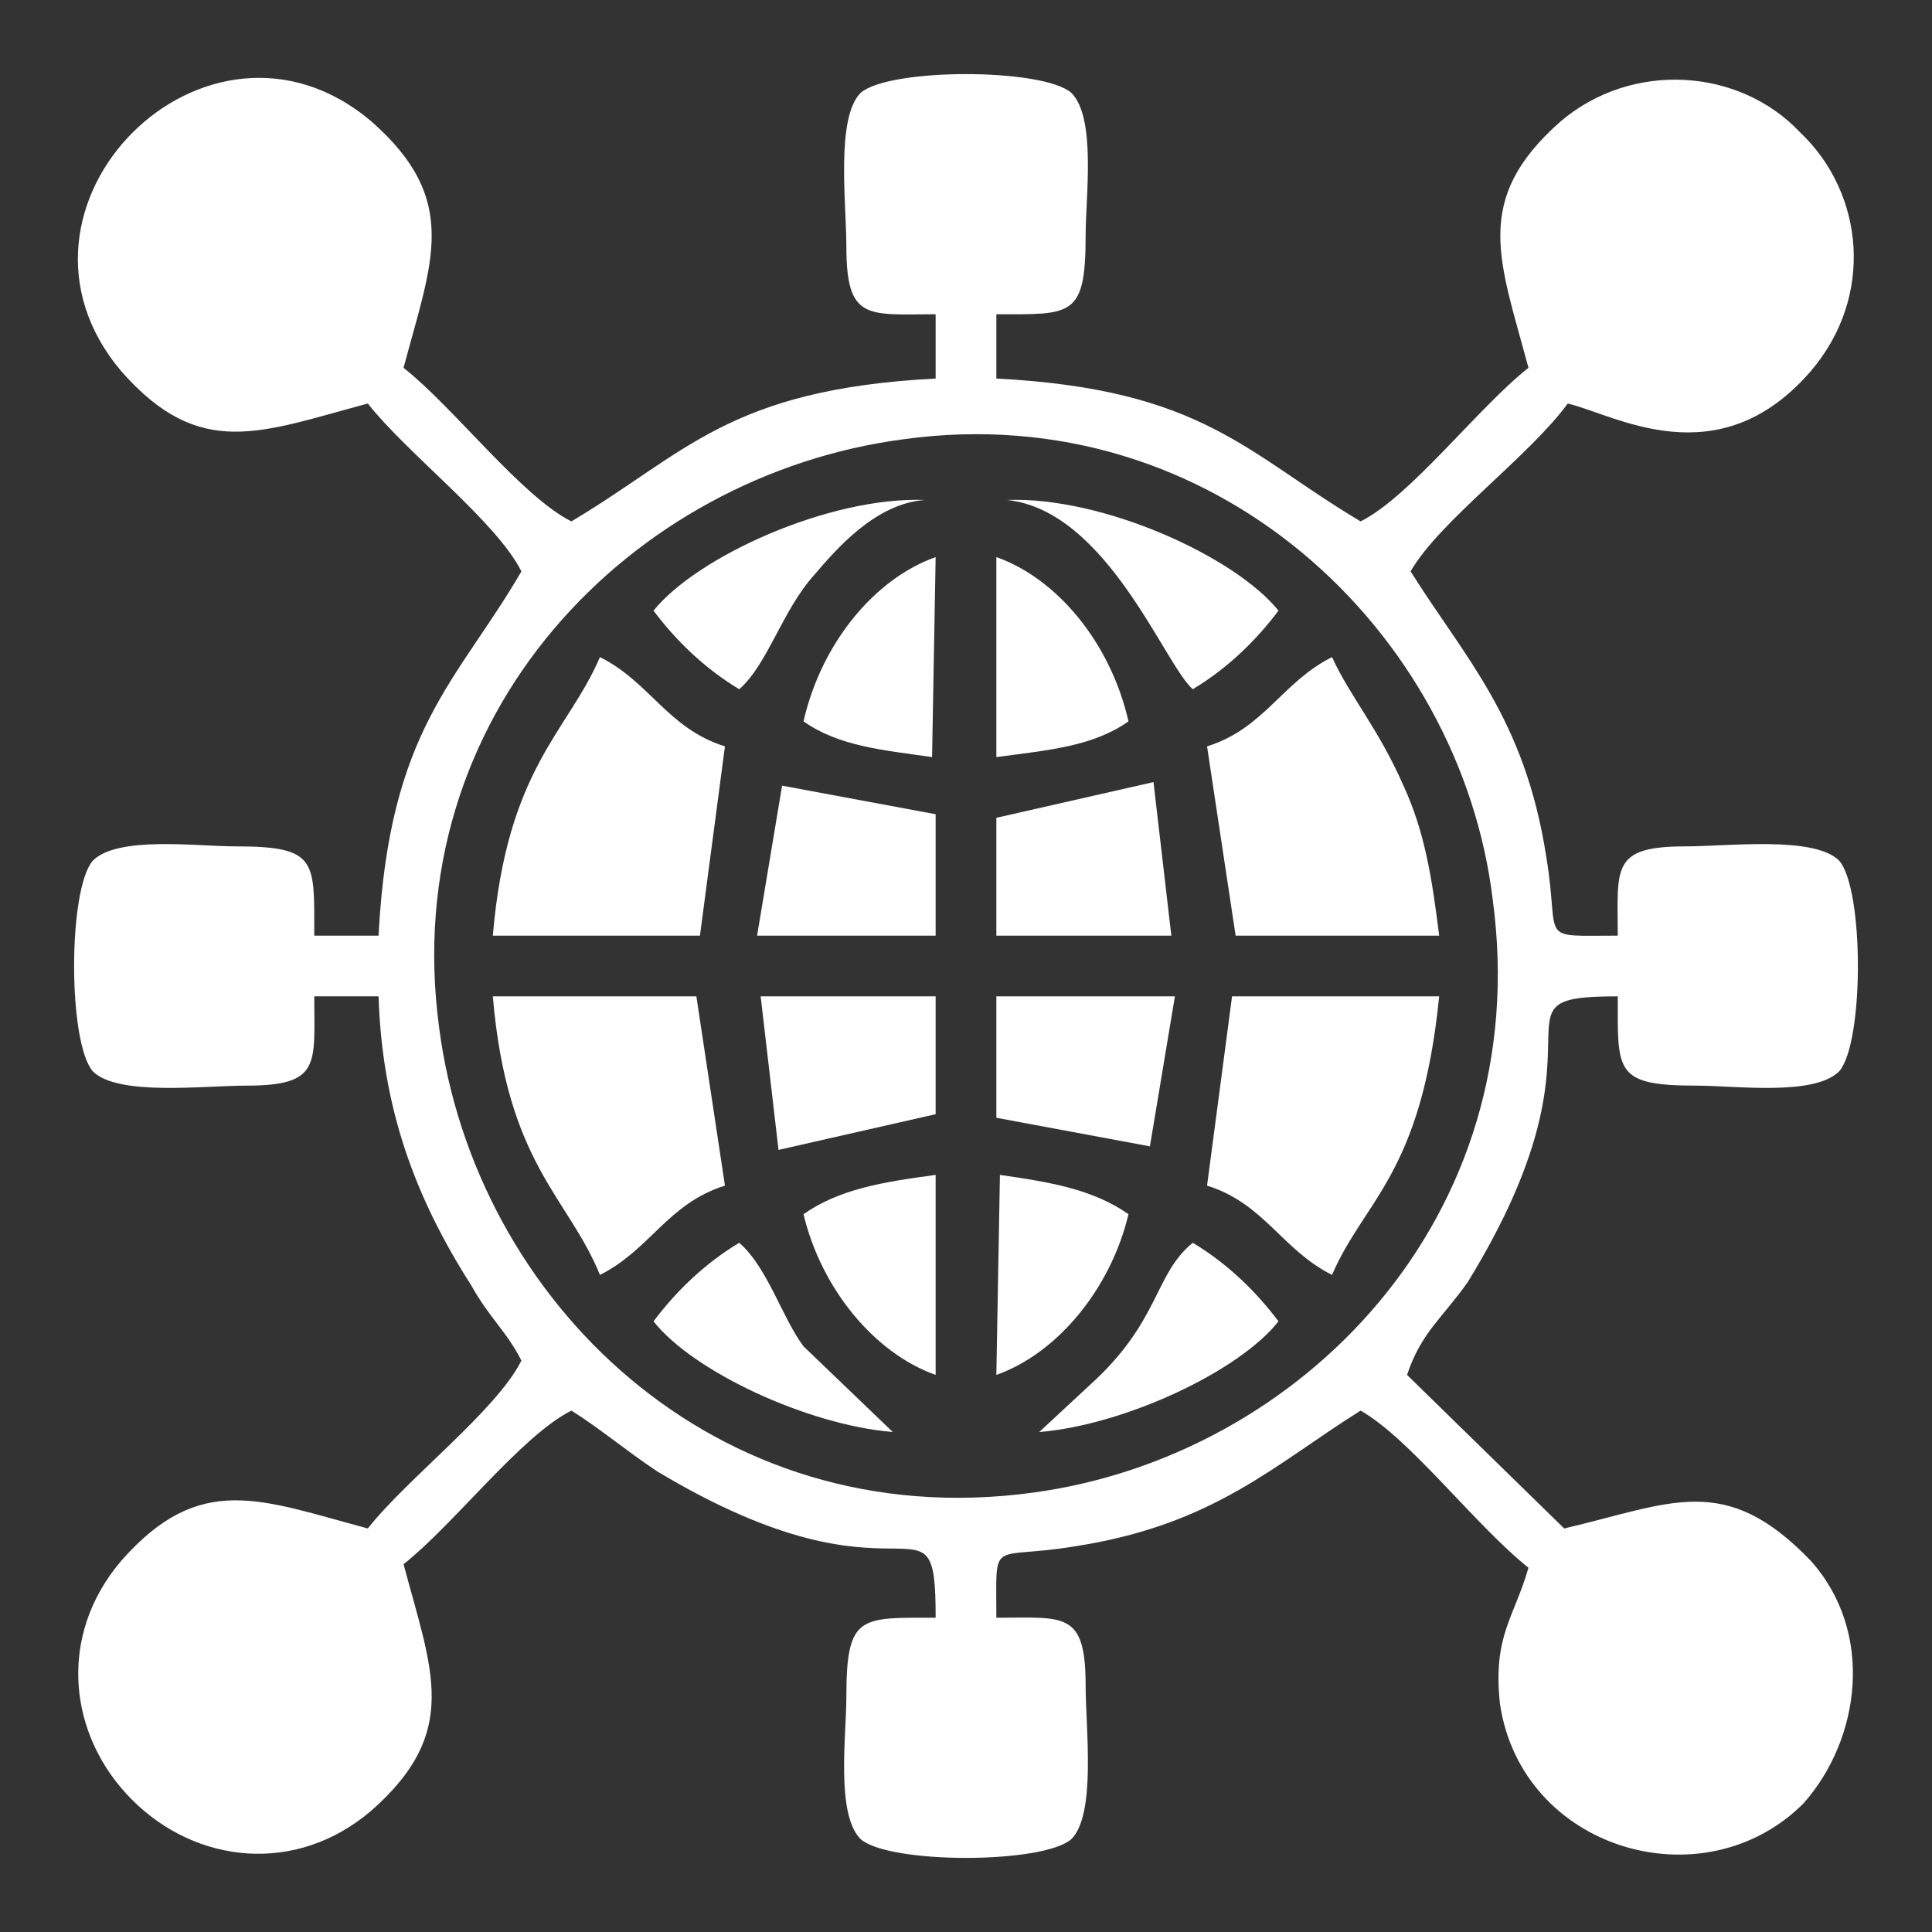
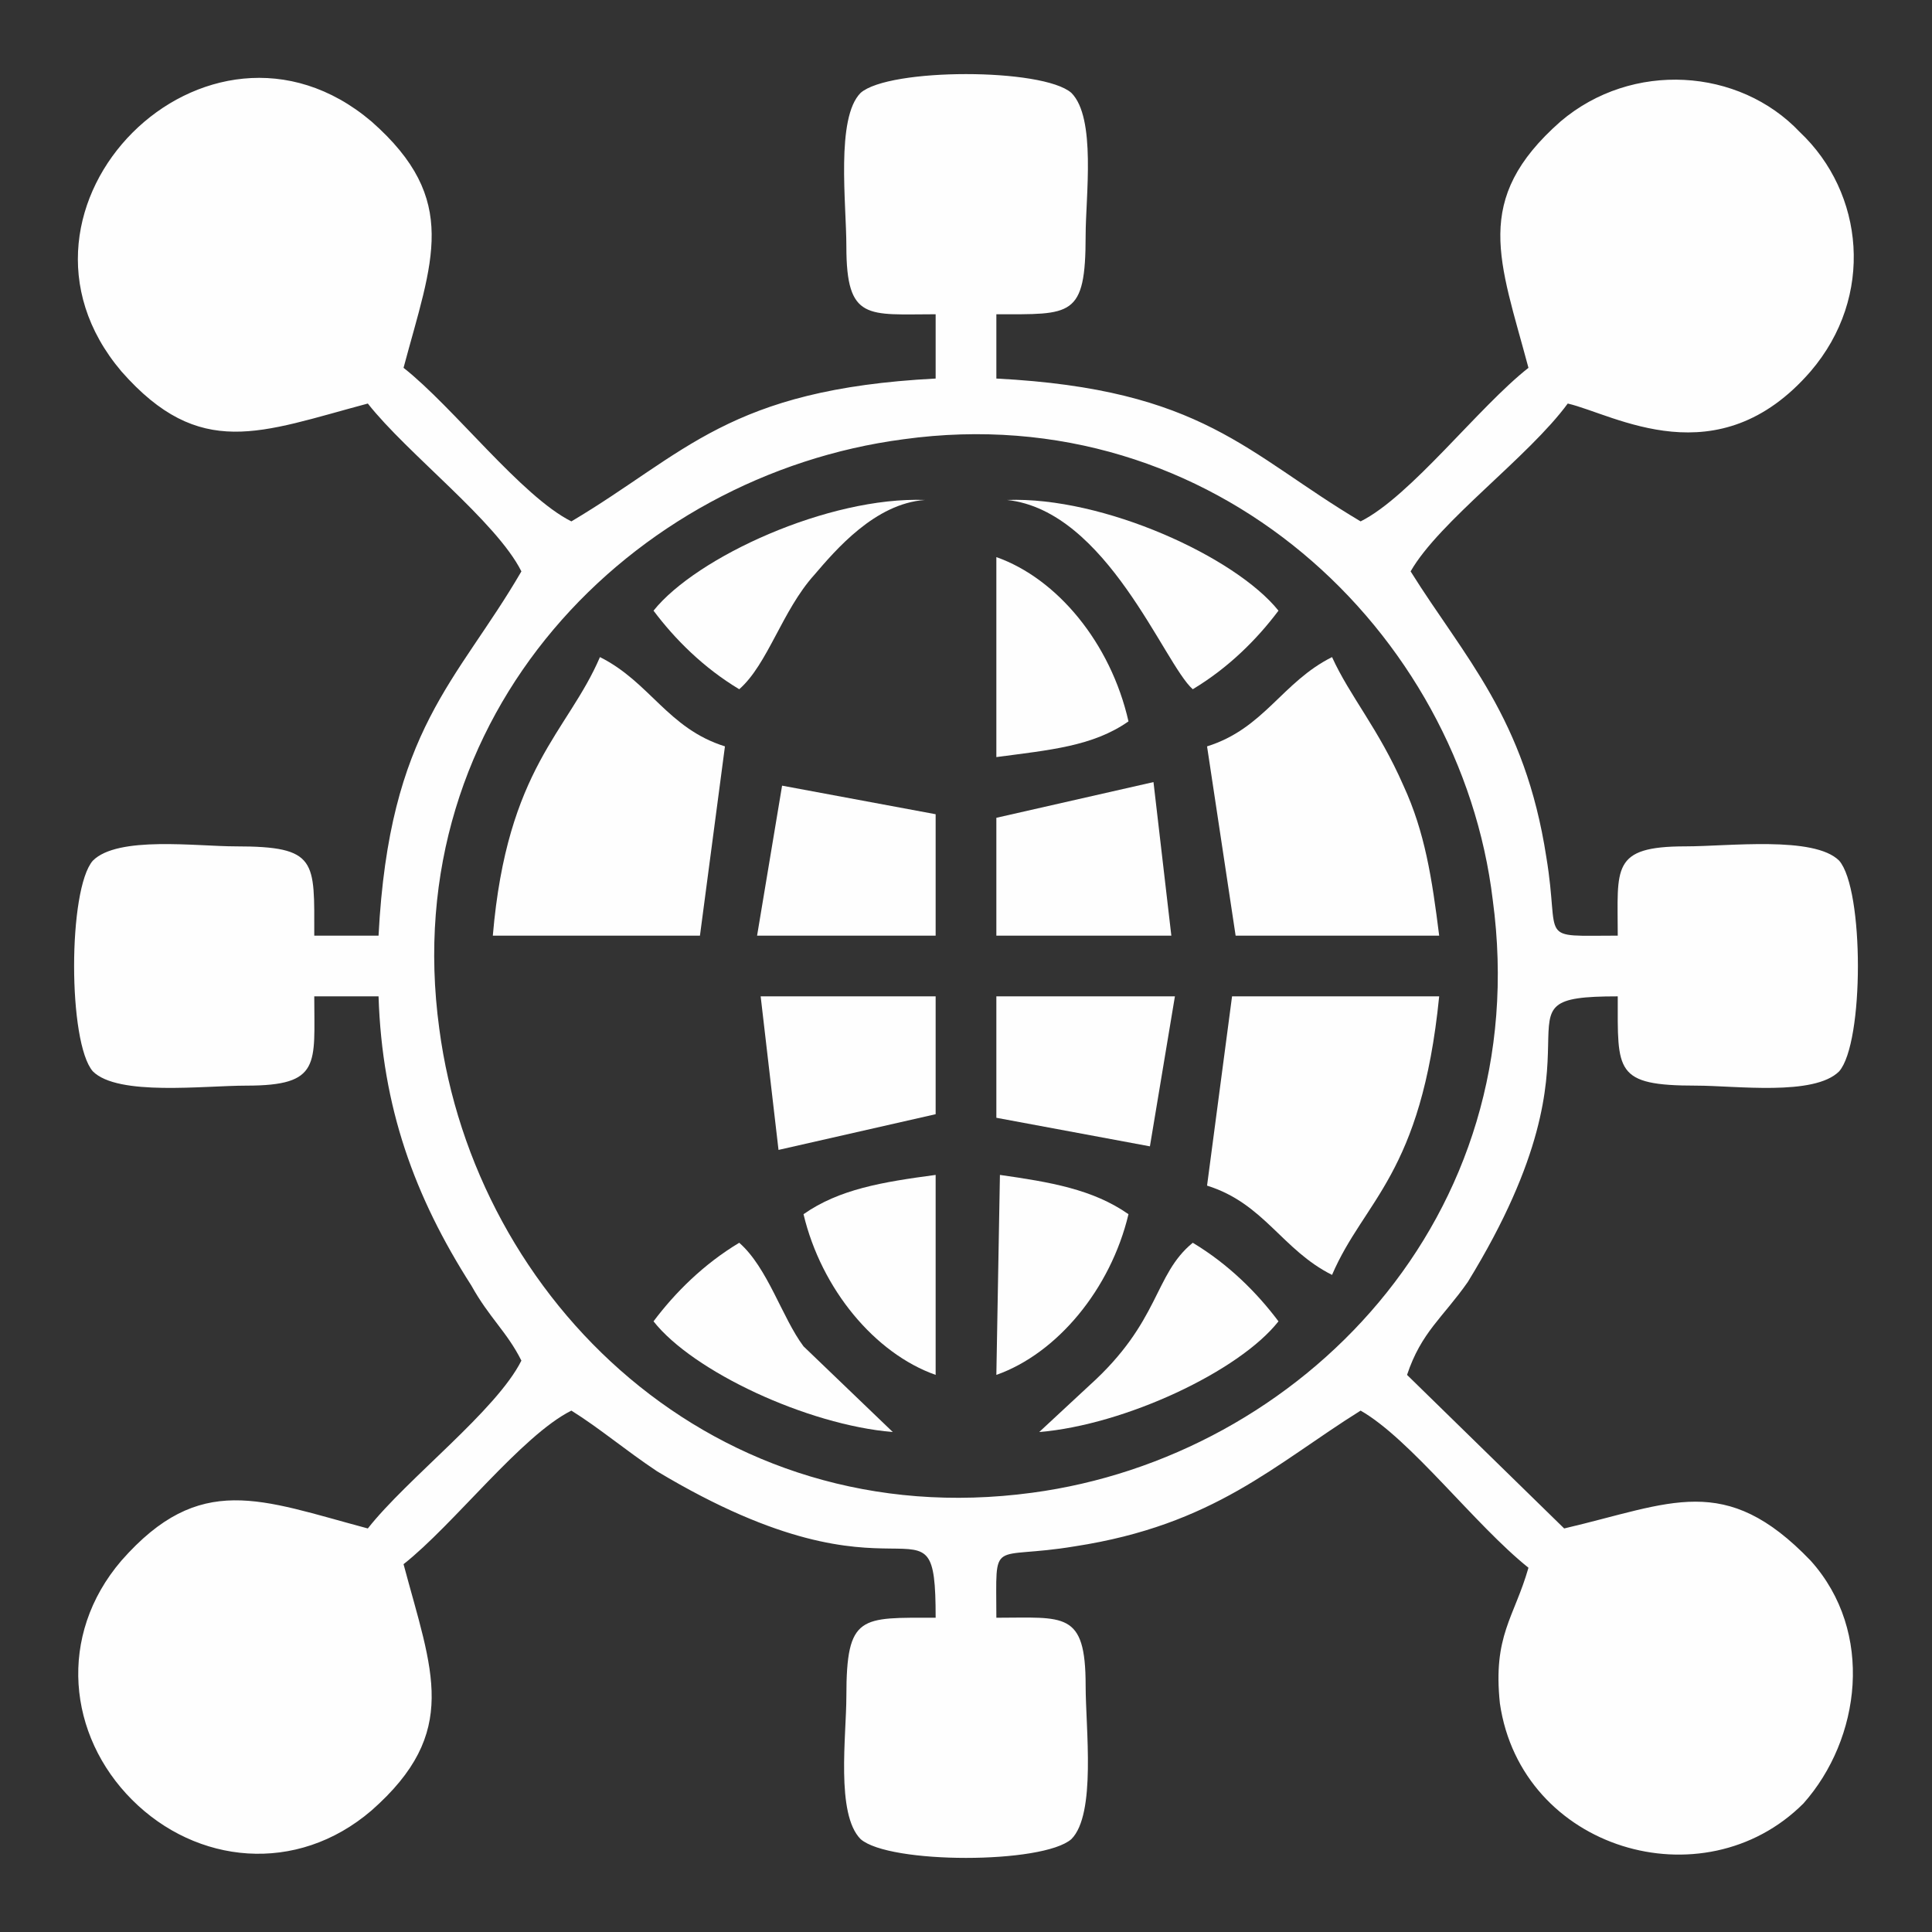
<svg xmlns="http://www.w3.org/2000/svg" xml:space="preserve" width="5.41mm" height="5.41mm" version="1.1" style="shape-rendering:geometricPrecision; text-rendering:geometricPrecision; image-rendering:optimizeQuality; fill-rule:evenodd; clip-rule:evenodd" viewBox="0 0 541 541">
  <rect x="0" y="0" width="541" height="541" fill="#333333" stroke="none" />
  <defs>
    <style type="text/css">
   
    .fil0 {fill:#FEFEFE}
   
  </style>
  </defs>
  <g id="Layer_x0020_1">
    <g id="_1857081365072">
      <path class="fil0" d="M253 123c87,-12 156,54 165,129 12,89 -54,156 -129,166 -89,12 -156,-54 -166,-130 -12,-88 54,-155 130,-165zm251 -86c-17,-18 -47,-20 -67,-3 -25,22 -17,39 -9,69 -14,11 -33,36 -47,43 -32,-19 -44,-37 -102,-40l0 -18c21,0 25,1 25,-22 0,-11 3,-33 -4,-40 -8,-7 -51,-7 -59,0 -7,7 -4,31 -4,43 0,21 6,19 25,19l0 18c-58,3 -70,21 -102,40 -14,-7 -33,-32 -47,-43 8,-30 16,-47 -9,-69 -46,-39 -109,24 -70,70 22,25 39,17 69,9 11,14 36,33 43,47 -18,31 -37,44 -40,102l-18 0c0,-21 1,-25 -22,-25 -11,0 -33,-3 -40,4 -7,8 -7,51 0,59 7,7 31,4 43,4 21,0 19,-6 19,-25l18 0c1,31 10,56 26,81 5,9 10,13 14,21 -7,14 -32,33 -43,47 -30,-8 -47,-16 -69,9 -18,21 -15,49 3,67 18,18 46,21 67,3 25,-22 17,-39 9,-69 14,-11 33,-36 47,-43 8,5 15,11 24,17 70,42 78,2 78,41 -21,0 -25,-1 -25,22 0,11 -3,33 4,40 8,7 51,7 59,0 7,-7 4,-31 4,-43 0,-21 -6,-19 -25,-19 0,-23 -2,-16 22,-20 39,-6 56,-23 80,-38 14,8 32,32 47,44 -4,14 -10,19 -8,38 6,41 57,56 85,28 16,-18 20,-48 2,-68 -24,-25 -39,-16 -69,-9l-44 -43c4,-12 10,-16 17,-26 43,-70 3,-80 42,-80 0,21 -1,25 22,25 11,0 33,3 40,-4 7,-8 7,-51 0,-59 -7,-7 -31,-4 -43,-4 -21,0 -19,6 -19,25 -23,0 -16,2 -20,-22 -6,-39 -23,-56 -38,-80 8,-14 33,-32 44,-47 13,3 42,21 68,-9 18,-21 15,-50 -3,-67z" />
      <path class="fil0" d="M338 332c16,5 21,18 35,25 9,-21 25,-28 30,-78l-58 0 -7 53z" />
      <path class="fil0" d="M138 262l58 0 7 -53c-16,-5 -21,-18 -35,-25 -9,21 -26,31 -30,78z" />
      <path class="fil0" d="M338 209l8 53 57 0c-2,-16 -4,-29 -10,-42 -7,-16 -15,-25 -20,-36 -14,7 -19,20 -35,25z" />
-       <path class="fil0" d="M168 357c14,-7 19,-20 35,-25l-8 -53 -57 0c4,47 21,56 30,78z" />
      <polygon class="fil0" points="279,313 322,321 329,279 317,279 279,279 " />
      <polygon class="fil0" points="212,262 262,262 262,228 219,220 " />
      <polygon class="fil0" points="218,322 262,312 262,279 213,279 " />
      <polygon class="fil0" points="279,229 279,262 328,262 323,219 " />
      <path class="fil0" d="M279 212c15,-2 27,-3 37,-10 -5,-22 -20,-40 -37,-46l0 56z" />
      <path class="fil0" d="M225 340c5,21 20,39 37,45l0 -56c-15,2 -27,4 -37,11z" />
-       <path class="fil0" d="M225 202c10,7 22,8 36,10l1 -56c-17,6 -32,24 -37,46z" />
      <path class="fil0" d="M279 385c17,-6 32,-24 37,-45 -10,-7 -22,-9 -36,-11l-1 56z" />
      <path class="fil0" d="M183 171c6,8 14,16 24,22 8,-7 12,-22 21,-32 6,-7 17,-20 31,-21 -27,-1 -64,16 -76,31z" />
      <path class="fil0" d="M334 193c10,-6 18,-14 24,-22 -12,-15 -49,-32 -76,-31 28,3 44,46 52,53z" />
      <path class="fil0" d="M183 370c11,14 43,29 67,31l-25 -24c-6,-8 -10,-22 -18,-29 -10,6 -18,14 -24,22z" />
      <path class="fil0" d="M291 401c24,-2 56,-17 67,-31 -6,-8 -14,-16 -24,-22 -11,9 -9,22 -29,40l-14 13z" />
    </g>
  </g>
</svg>